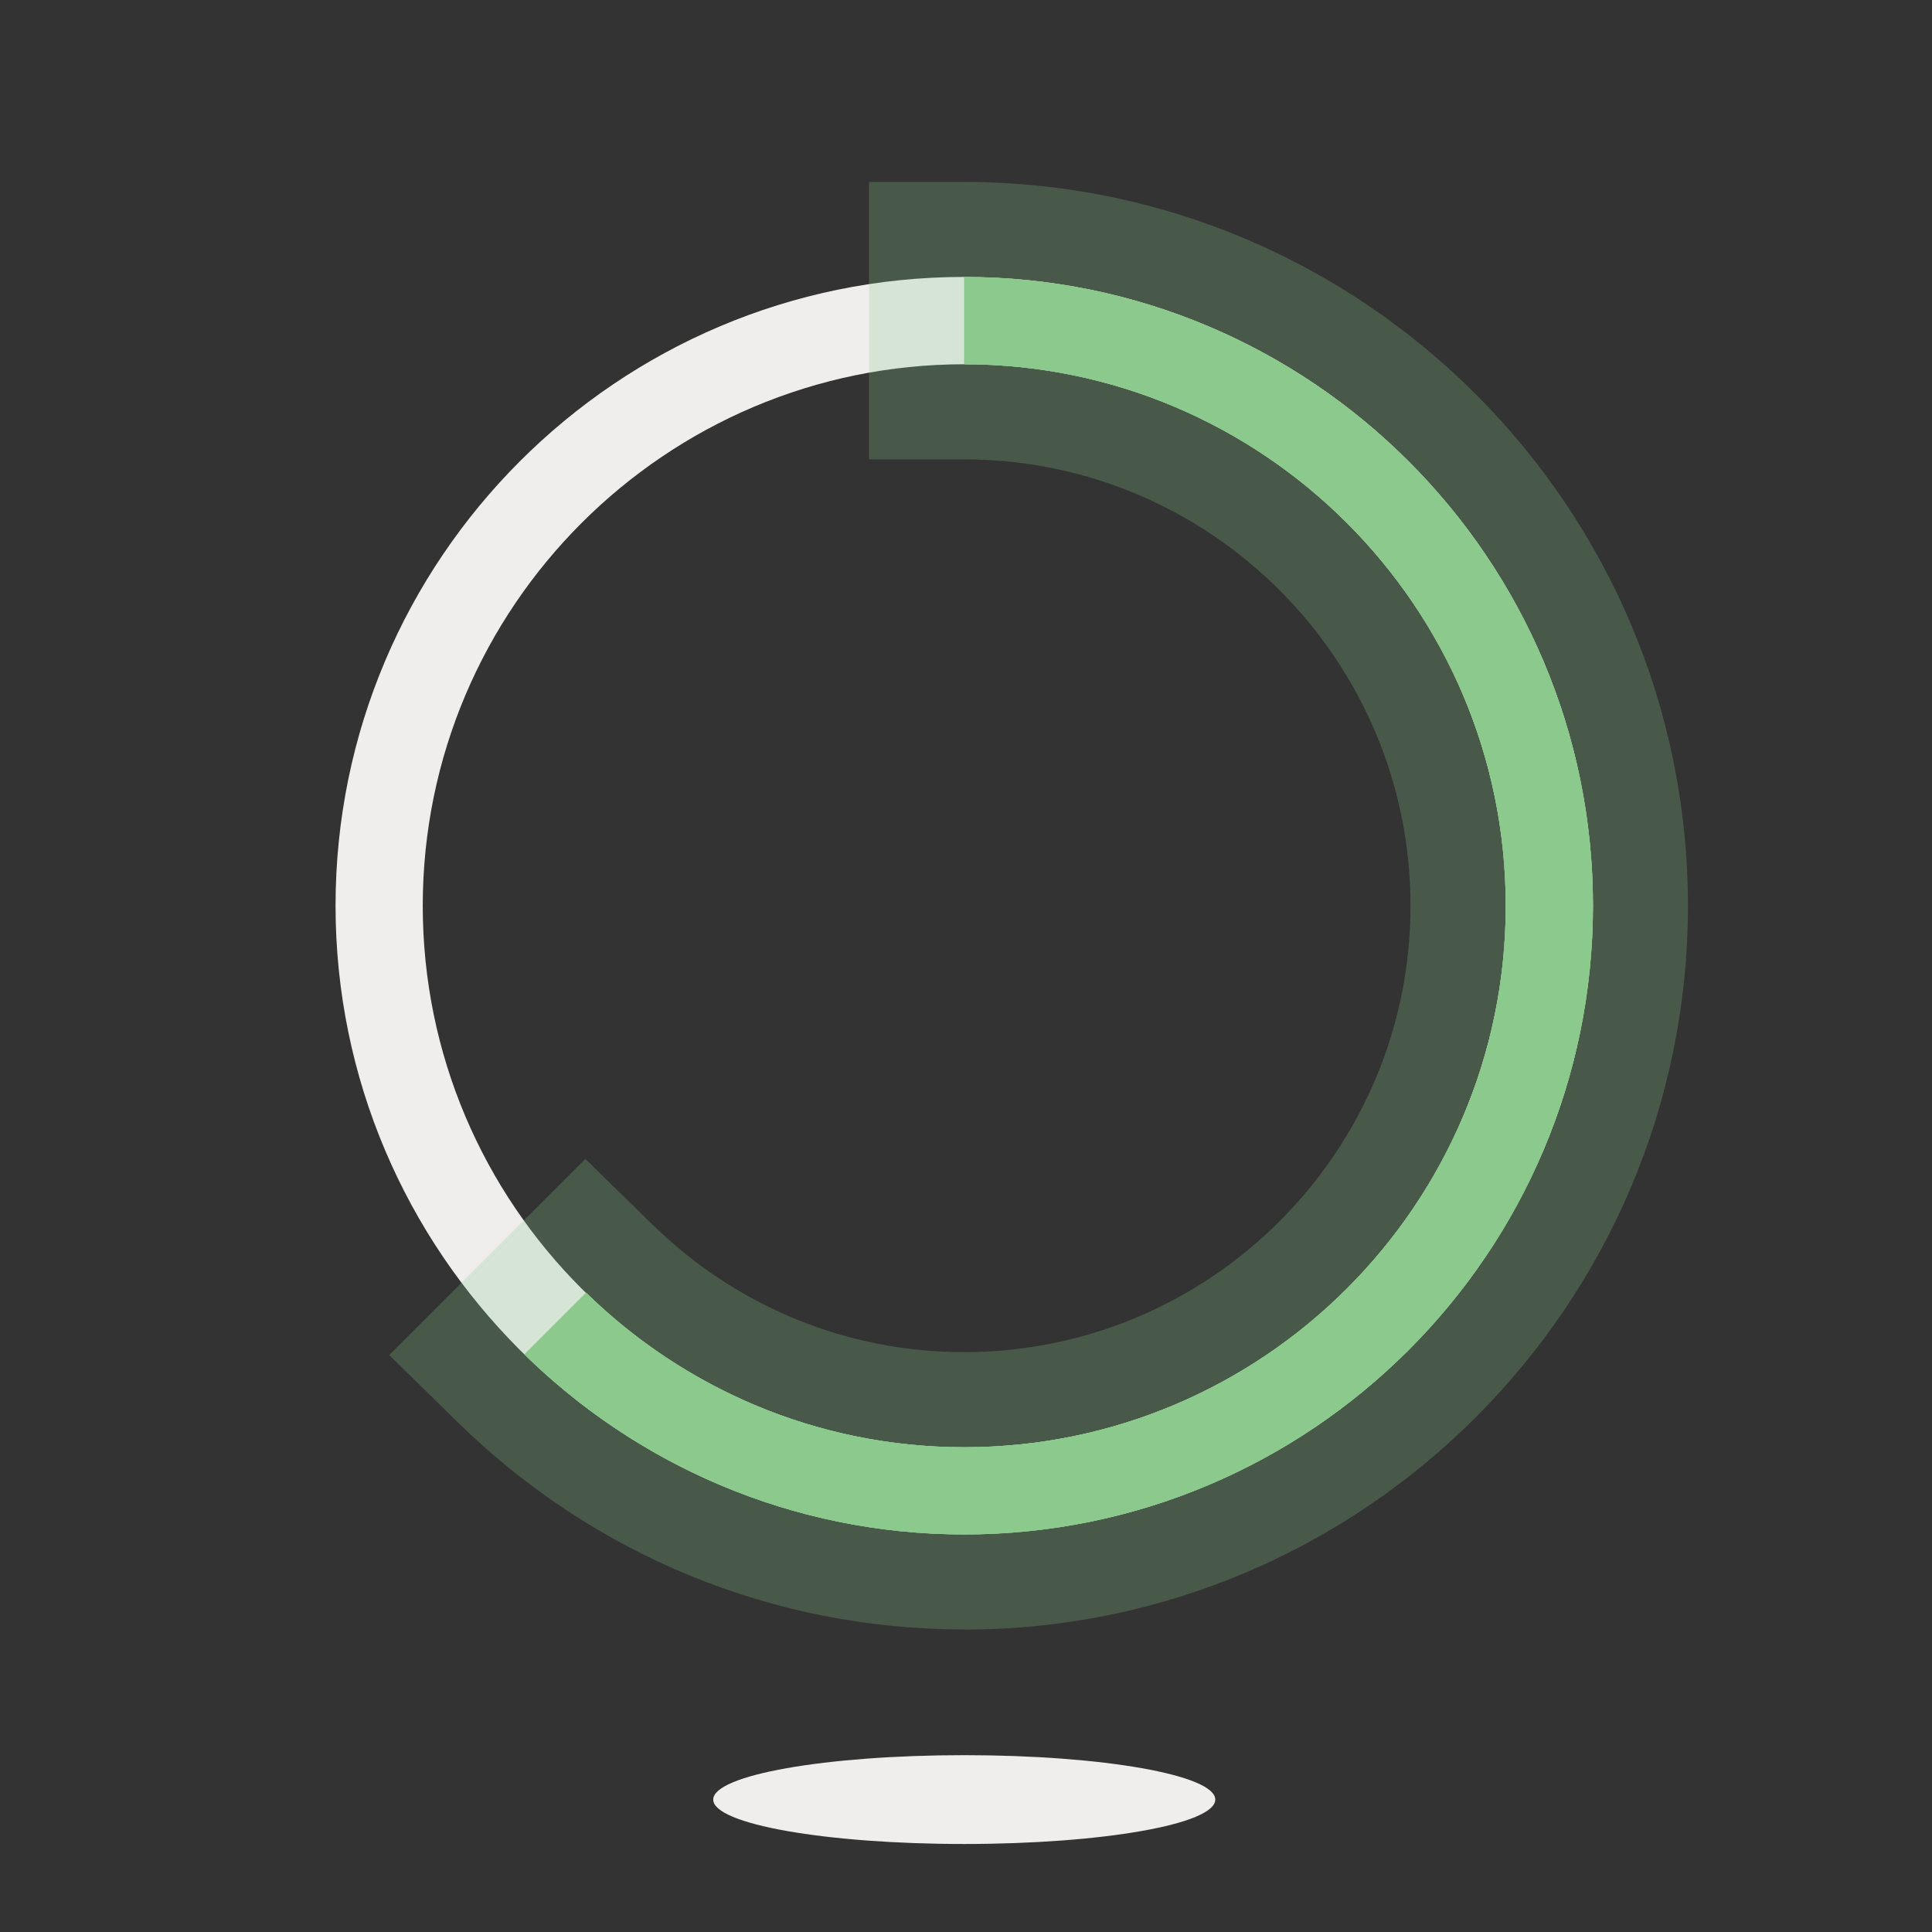
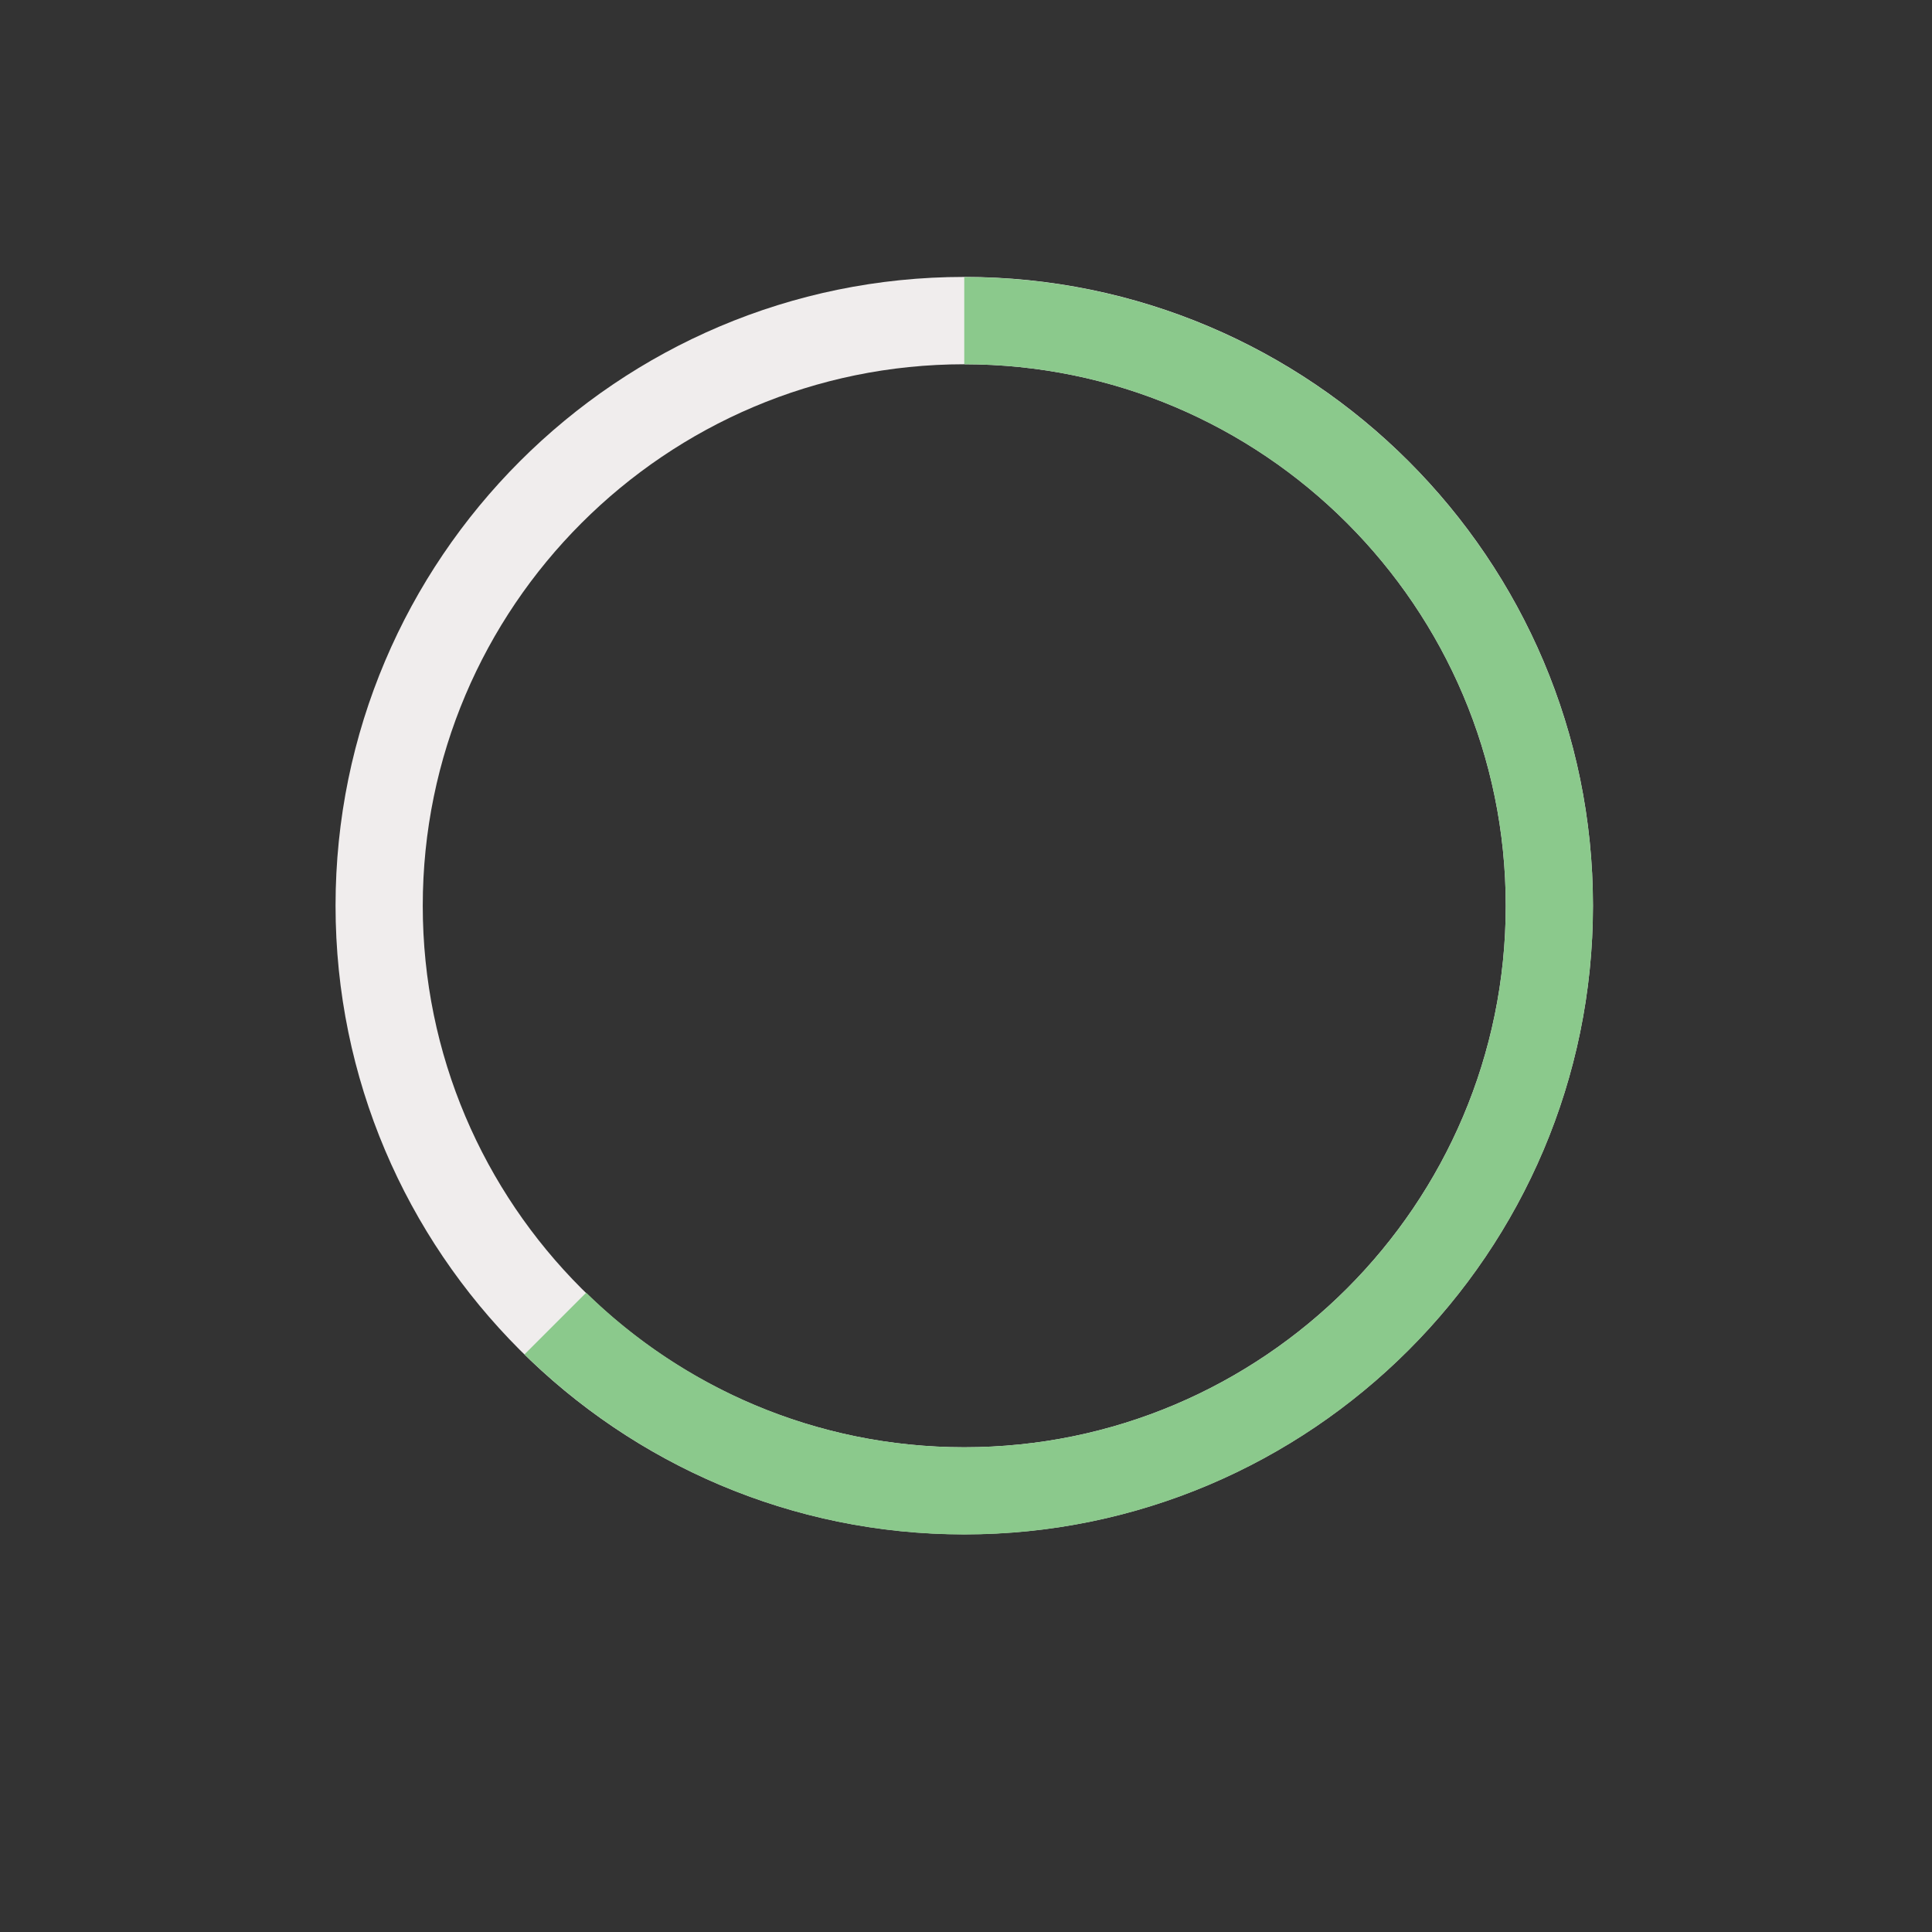
<svg xmlns="http://www.w3.org/2000/svg" id="Layer_1" data-name="Layer 1" viewBox="0 0 144 144">
  <rect x="0" y="0" width="144" height="144" fill="#333333" stroke="none" />
  <defs>
    <style>
      .cls-1 {
        opacity: .25;
      }

      .cls-1, .cls-2 {
        fill: #8bc98c;
      }

      .cls-1, .cls-2, .cls-3 {
        stroke-width: 0px;
      }

      .cls-3 {
        fill: #f0eded;
      }
    </style>
  </defs>
  <path class="cls-3" d="M71.87,114.36c-25.84,0-46.86-21.02-46.86-46.86s21.02-46.86,46.86-46.86,46.86,21.02,46.86,46.86-21.02,46.86-46.86,46.86ZM71.87,27.15c-22.25,0-40.36,18.1-40.36,40.36s18.1,40.36,40.36,40.36,40.36-18.1,40.36-40.36-18.1-40.36-40.36-40.36Z" />
-   <path class="cls-1" d="M71.87,121.45c-14.18,0-27.59-5.49-37.75-15.44l-5.11-5.01,14.62-14.62,5.01,4.9c6.27,6.13,14.51,9.5,23.22,9.5,18.34,0,33.27-14.92,33.27-33.27s-14.92-33.27-33.27-33.27h-7.09V13.56h7.09c29.75,0,53.95,24.2,53.95,53.95s-24.2,53.95-53.95,53.95Z" />
-   <path class="cls-2" d="M71.87,20.65v6.5c22.25,0,40.36,18.1,40.36,40.36s-18.1,40.36-40.36,40.36c-10.96,0-20.9-4.4-28.18-11.52l-4.6,4.6c8.46,8.29,20.03,13.42,32.78,13.42,25.84,0,46.86-21.02,46.86-46.86s-21.02-46.86-46.86-46.86Z" />
-   <ellipse class="cls-3" cx="71.87" cy="134.13" rx="18.71" ry="3.31" />
  <path class="cls-2" d="M71.87,20.65v6.5c22.25,0,40.36,18.1,40.36,40.36s-18.1,40.36-40.36,40.36c-10.96,0-20.9-4.4-28.18-11.52l-4.6,4.6c8.46,8.29,20.03,13.42,32.78,13.42,25.84,0,46.86-21.02,46.86-46.86s-21.02-46.86-46.86-46.86Z" />
</svg>